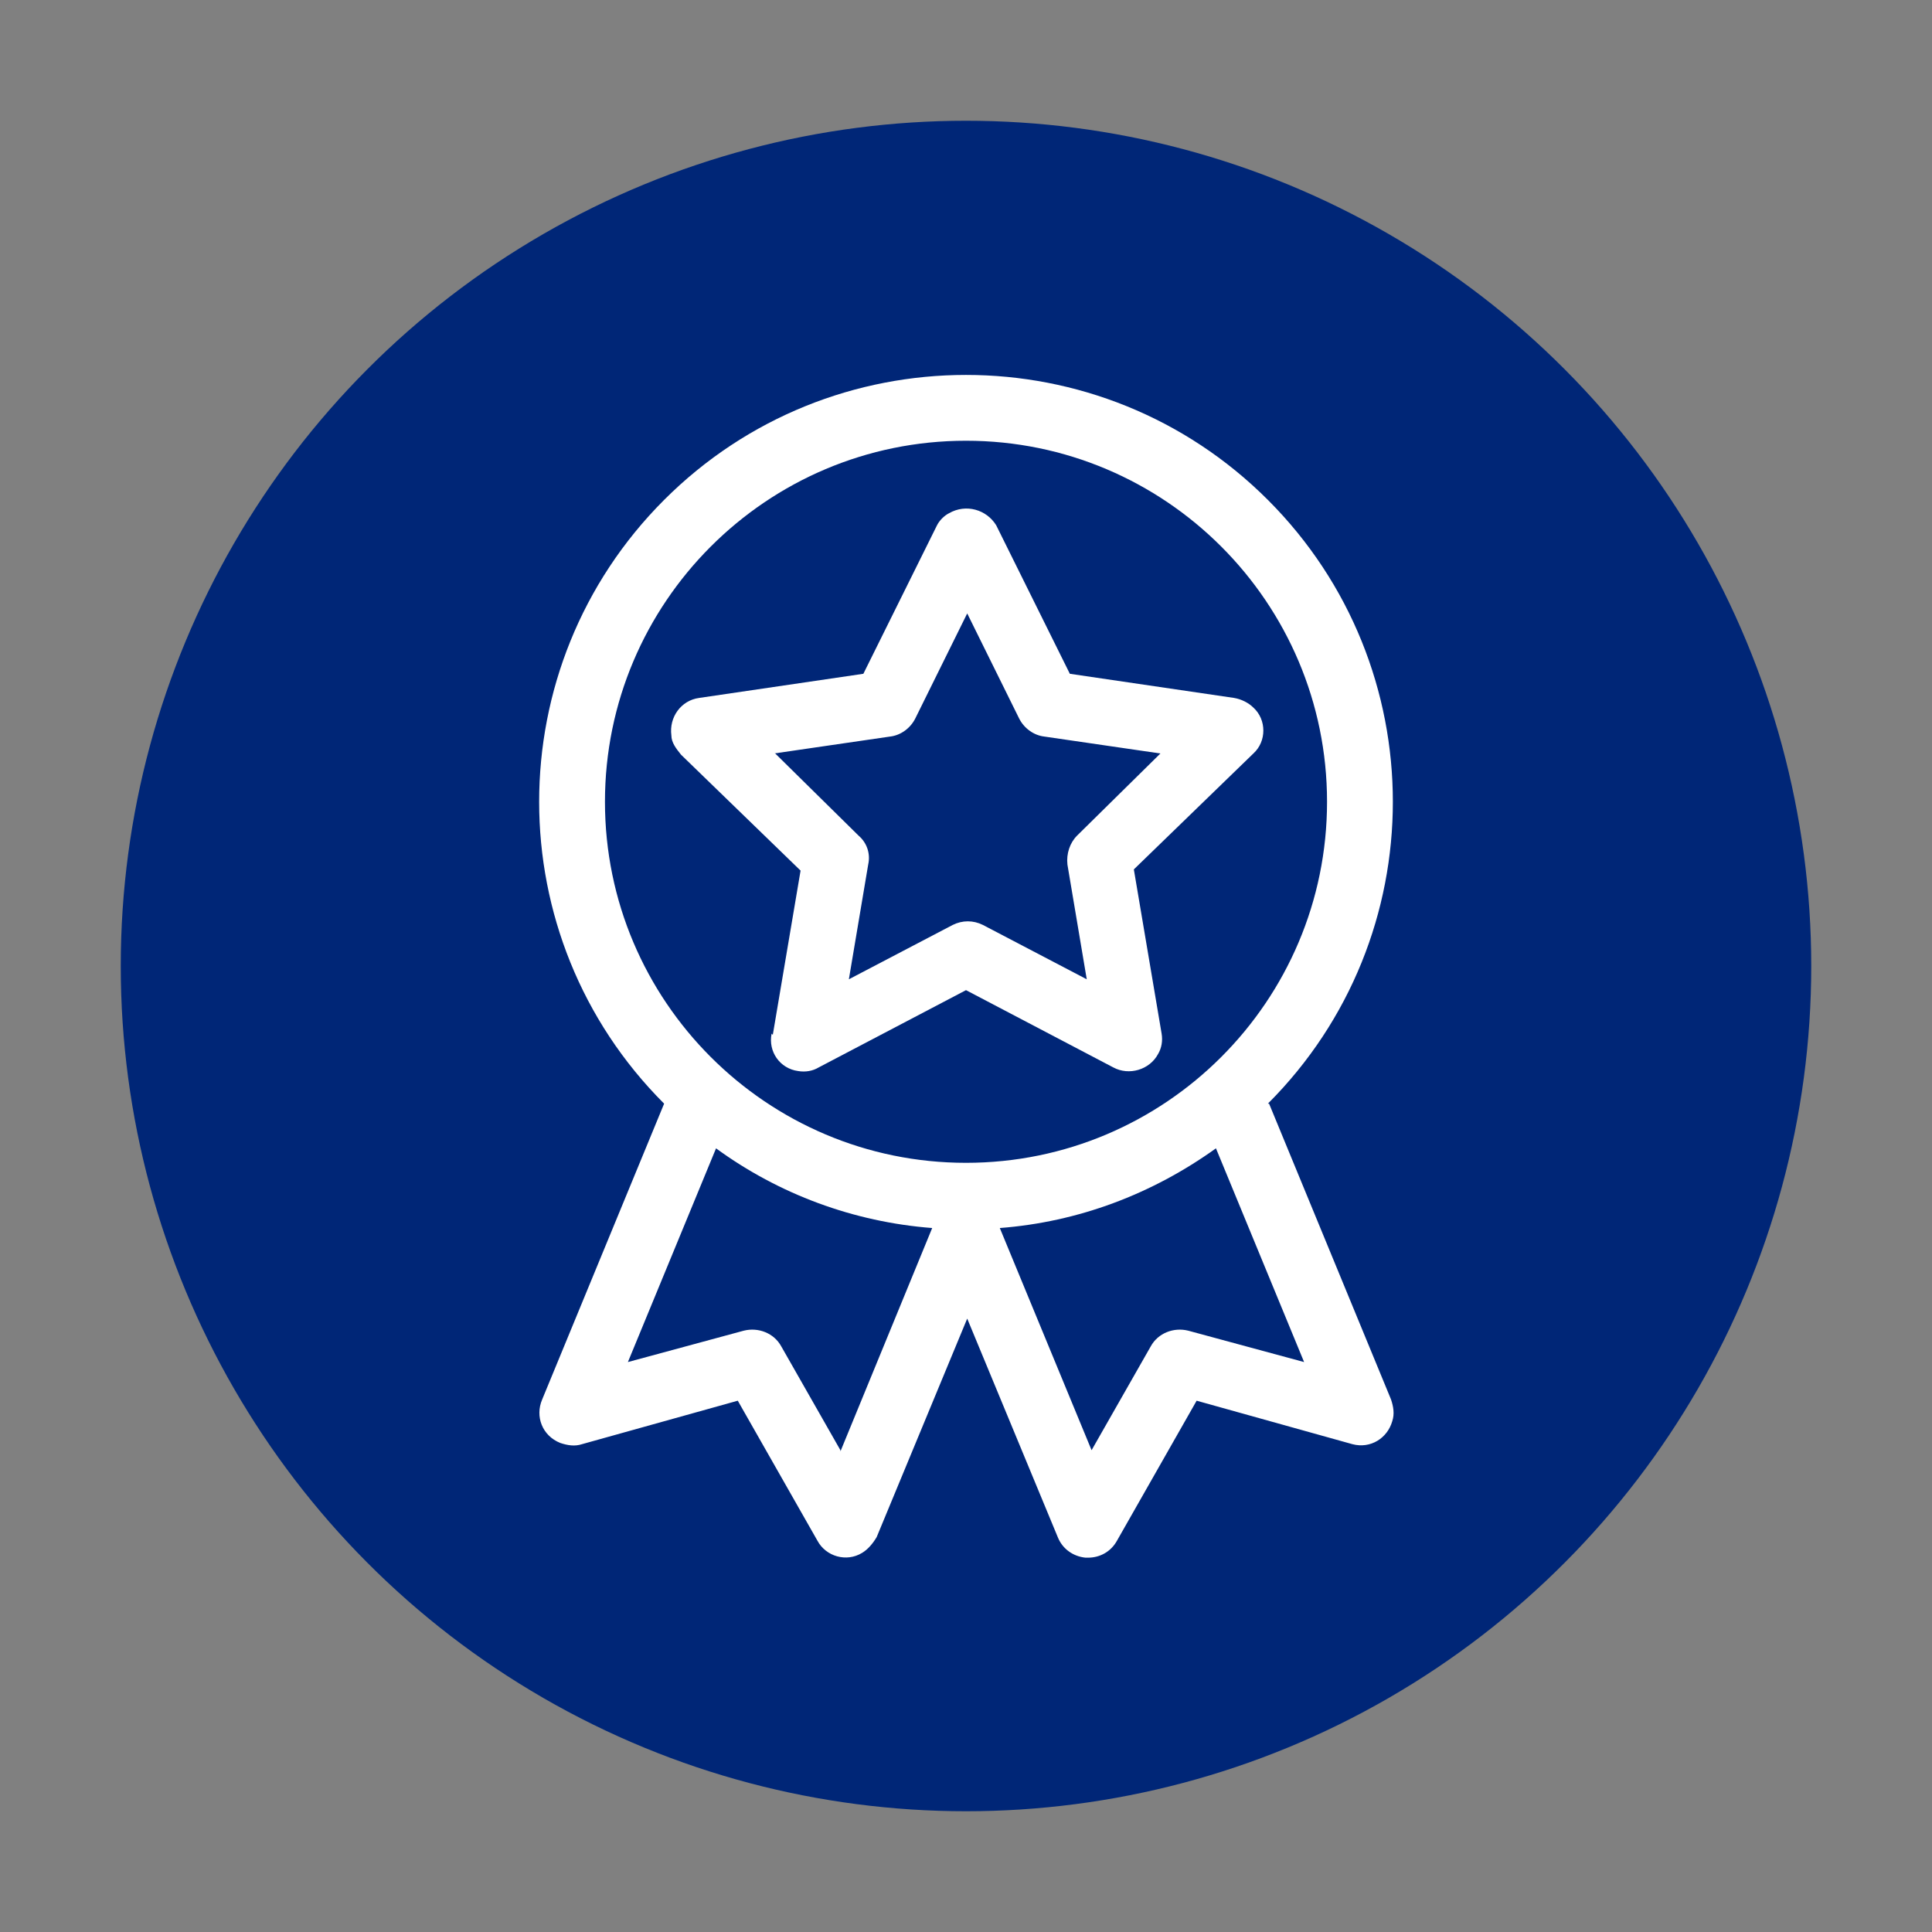
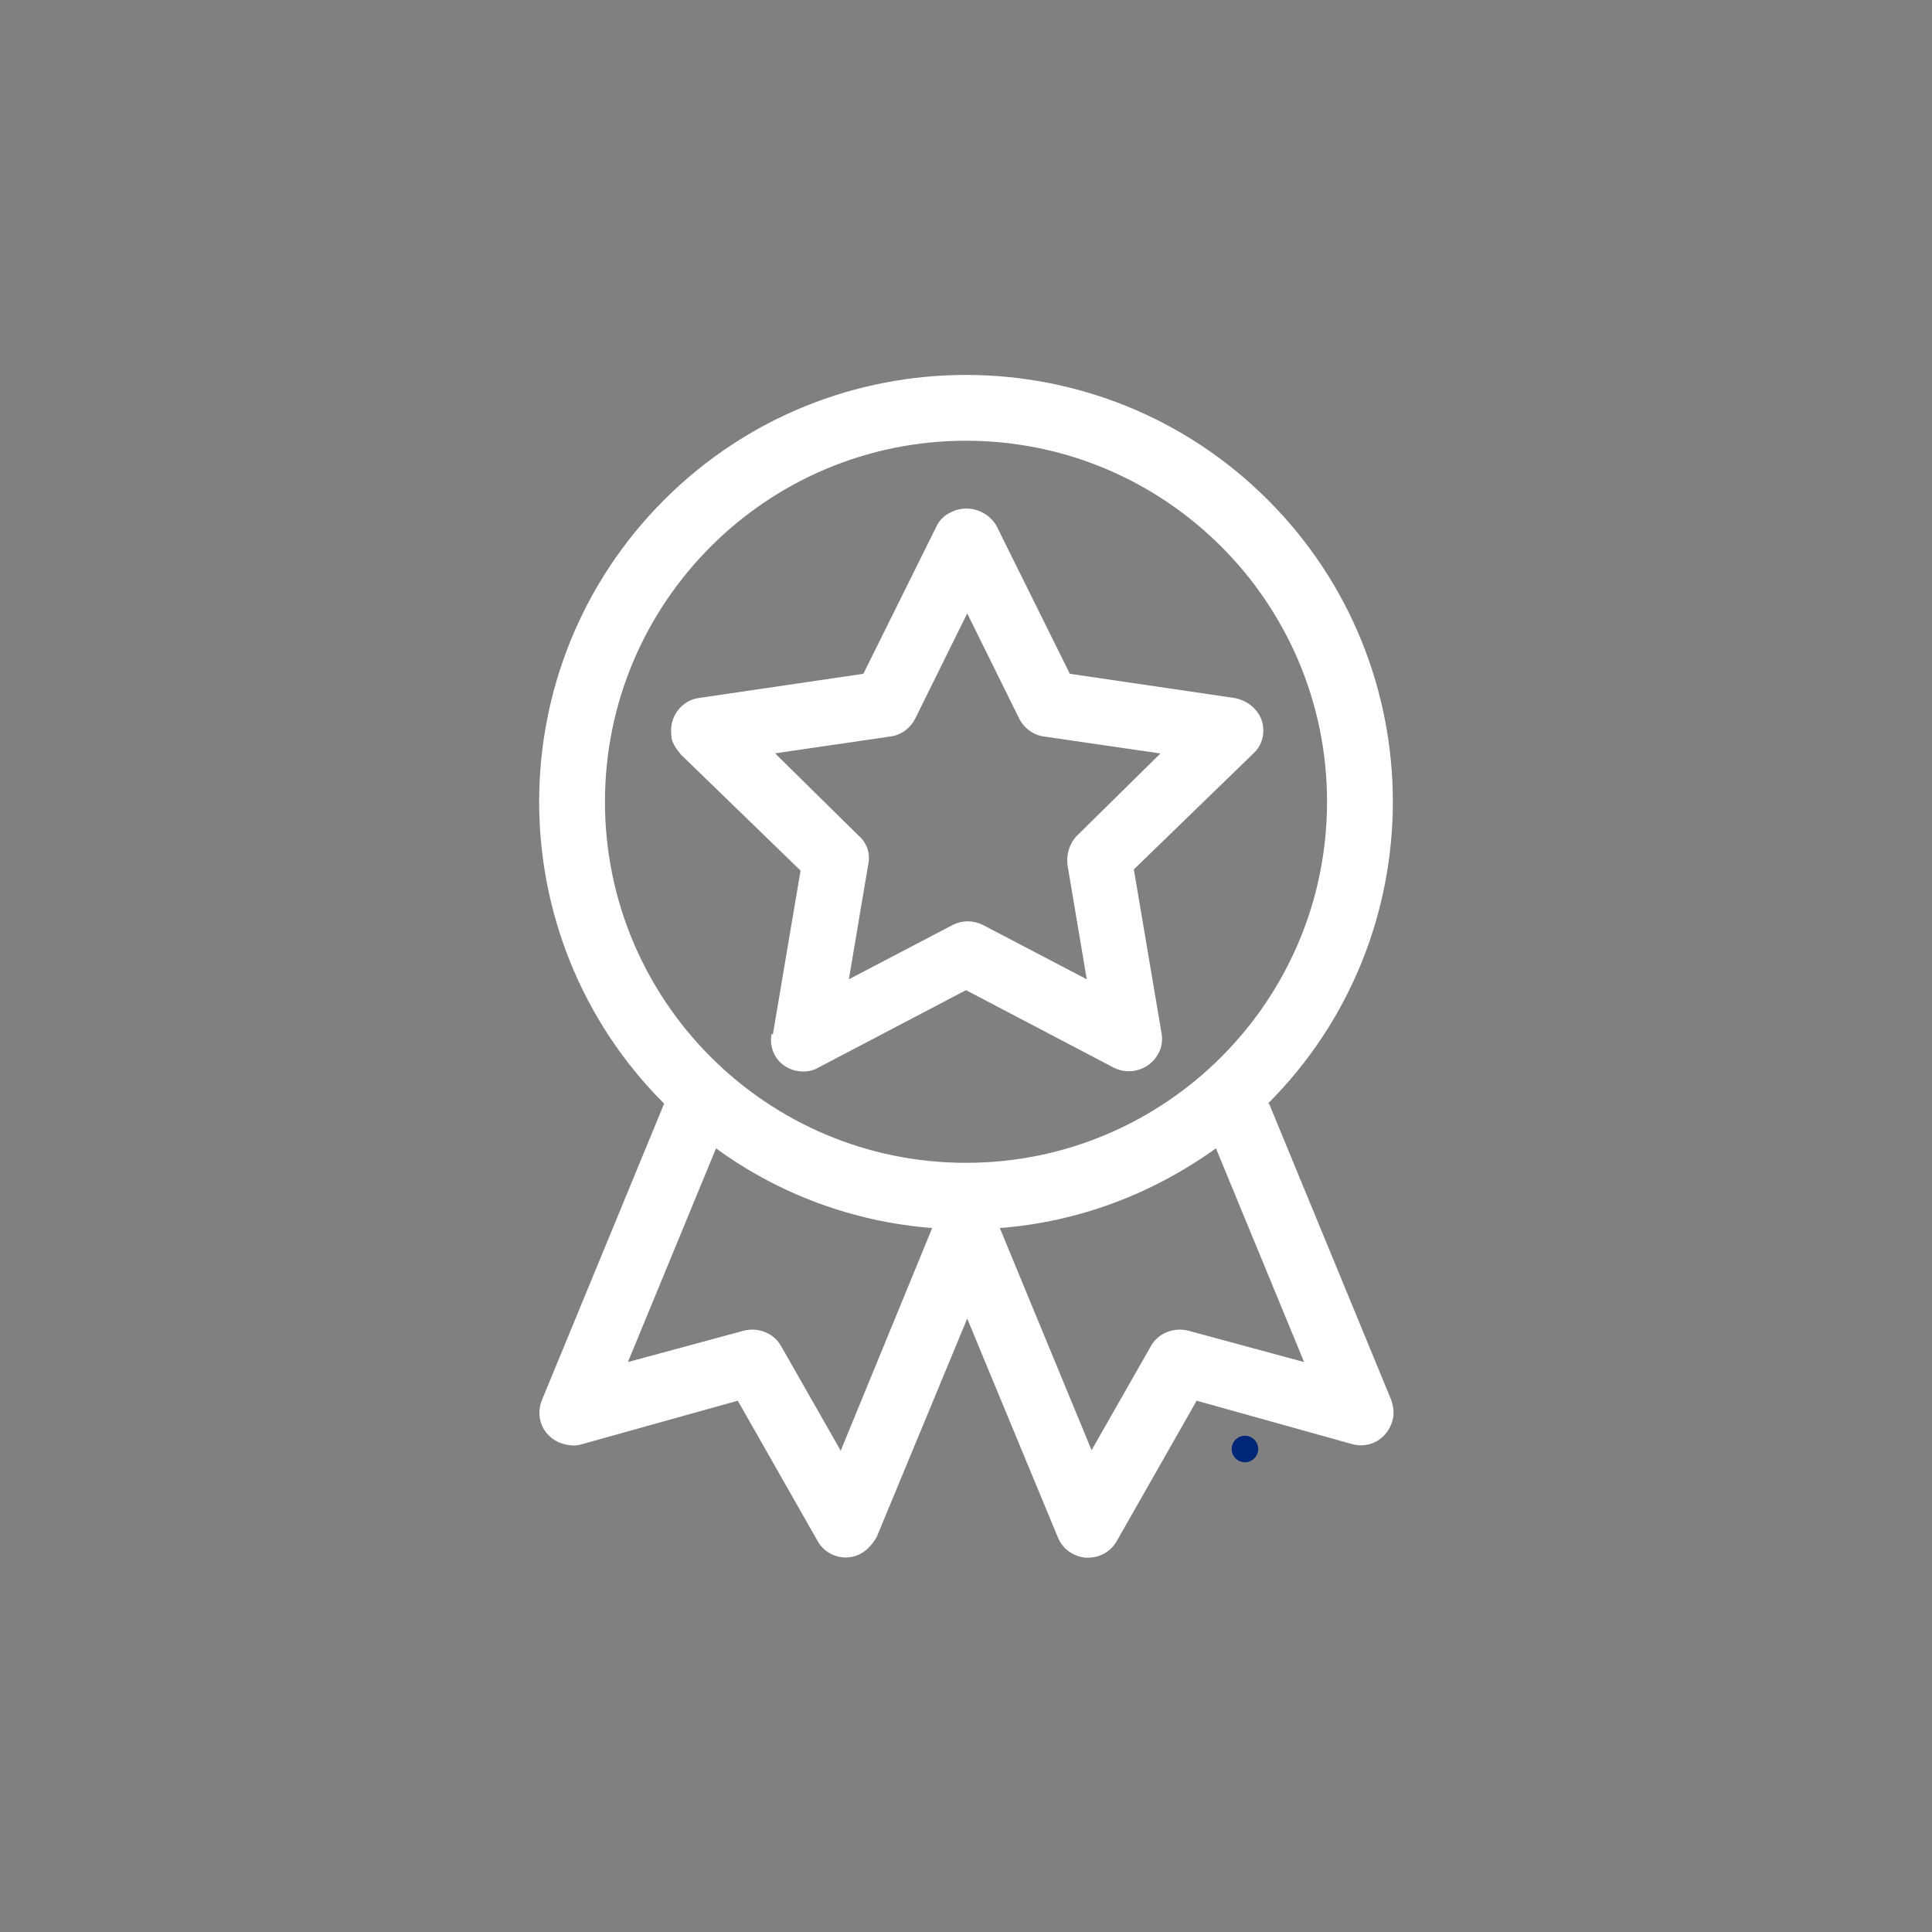
<svg xmlns="http://www.w3.org/2000/svg" id="Layer_1" version="1.1" viewBox="0 0 160 160">
  <rect x="0" y="0" width="160" height="160" fill="#808080" stroke="none" />
  <defs>
    <style>
      .st0 {
        fill: #fff;
      }

      .st1 {
        fill: #002677;
      }
    </style>
  </defs>
  <g id="Icon">
-     <circle class="st1" cx="80" cy="80" r="70" />
    <g id="eqh_icon_eq-blue_rgb_teenager">
-       <path id="Path_2392" class="st1" d="M103.1,115.5h0c-.6,0-1.1.5-1.1,1.1s.5,1.1,1.1,1.1,1.1-.5,1.1-1.1c0-.6-.5-1.1-1.1-1.1Z" />
      <path id="Path_2393" class="st1" d="M103.1,118.9h0c-.6,0-1.1.5-1.1,1.1s.5,1.1,1.1,1.1,1.1-.5,1.1-1.1c0-.6-.5-1.1-1.1-1.1Z" />
    </g>
  </g>
  <path id="Path_2433" class="st0" d="M105,91.4c13.8-13.8,13.8-36.2,0-50-13.8-13.8-36.2-13.8-50,0-13.8,13.8-13.8,36.2,0,50l-10.1,24.5c-.6,1.4,0,3,1.5,3.6.6.2,1.2.3,1.8.1l12.9-3.6,6.6,11.6c.7,1.3,2.4,1.8,3.7,1,.5-.3.9-.8,1.2-1.3l7.5-18.1,7.5,18.1c.4,1,1.3,1.6,2.3,1.7h.2c1,0,1.9-.5,2.4-1.4l6.6-11.6,12.9,3.6c1.5.4,2.9-.5,3.3-1.9.2-.6.1-1.2-.1-1.8l-10.1-24.5ZM80,36.5c16.5,0,29.9,13.4,29.9,29.9s-13.4,29.9-29.9,29.9-29.9-13.4-29.9-29.9c0-16.5,13.4-29.9,29.9-29.9M69.6,120.1l-4.9-8.6c-.6-1.1-1.9-1.6-3.1-1.3l-9.6,2.6,7.3-17.7c5.2,3.8,11.4,6.1,17.9,6.6l-7.6,18.5ZM98.4,110.2c-1.2-.3-2.5.2-3.1,1.3l-4.9,8.6-7.6-18.4c6.5-.5,12.6-2.8,17.9-6.6l7.3,17.7-9.6-2.6Z" />
  <path id="Path_2434" class="st0" d="M63.9,85.6c-.3,1.5.7,2.9,2.2,3.1.6.1,1.2,0,1.7-.3l12.2-6.4,12.2,6.4c1.3.7,3,.2,3.7-1.1.3-.5.4-1.1.3-1.7l-2.3-13.6,9.9-9.6c1.1-1,1.1-2.8,0-3.8-.4-.4-1-.7-1.6-.8l-13.6-2-6.1-12.3c-.8-1.3-2.5-1.8-3.9-1-.4.2-.8.6-1,1l-6.1,12.3-13.6,2c-1.5.2-2.5,1.6-2.3,3.1,0,.6.4,1.1.8,1.6l9.9,9.6-2.3,13.6ZM64.1,62.4l9.6-1.4c.9-.1,1.7-.7,2.1-1.5l4.3-8.7,4.3,8.7c.4.8,1.2,1.4,2.1,1.5l9.6,1.4-6.9,6.8c-.6.6-.9,1.5-.8,2.4l1.6,9.5-8.6-4.5c-.8-.4-1.7-.4-2.5,0l-8.6,4.5,1.6-9.5c.2-.9-.1-1.8-.8-2.4l-6.9-6.8Z" />
</svg>